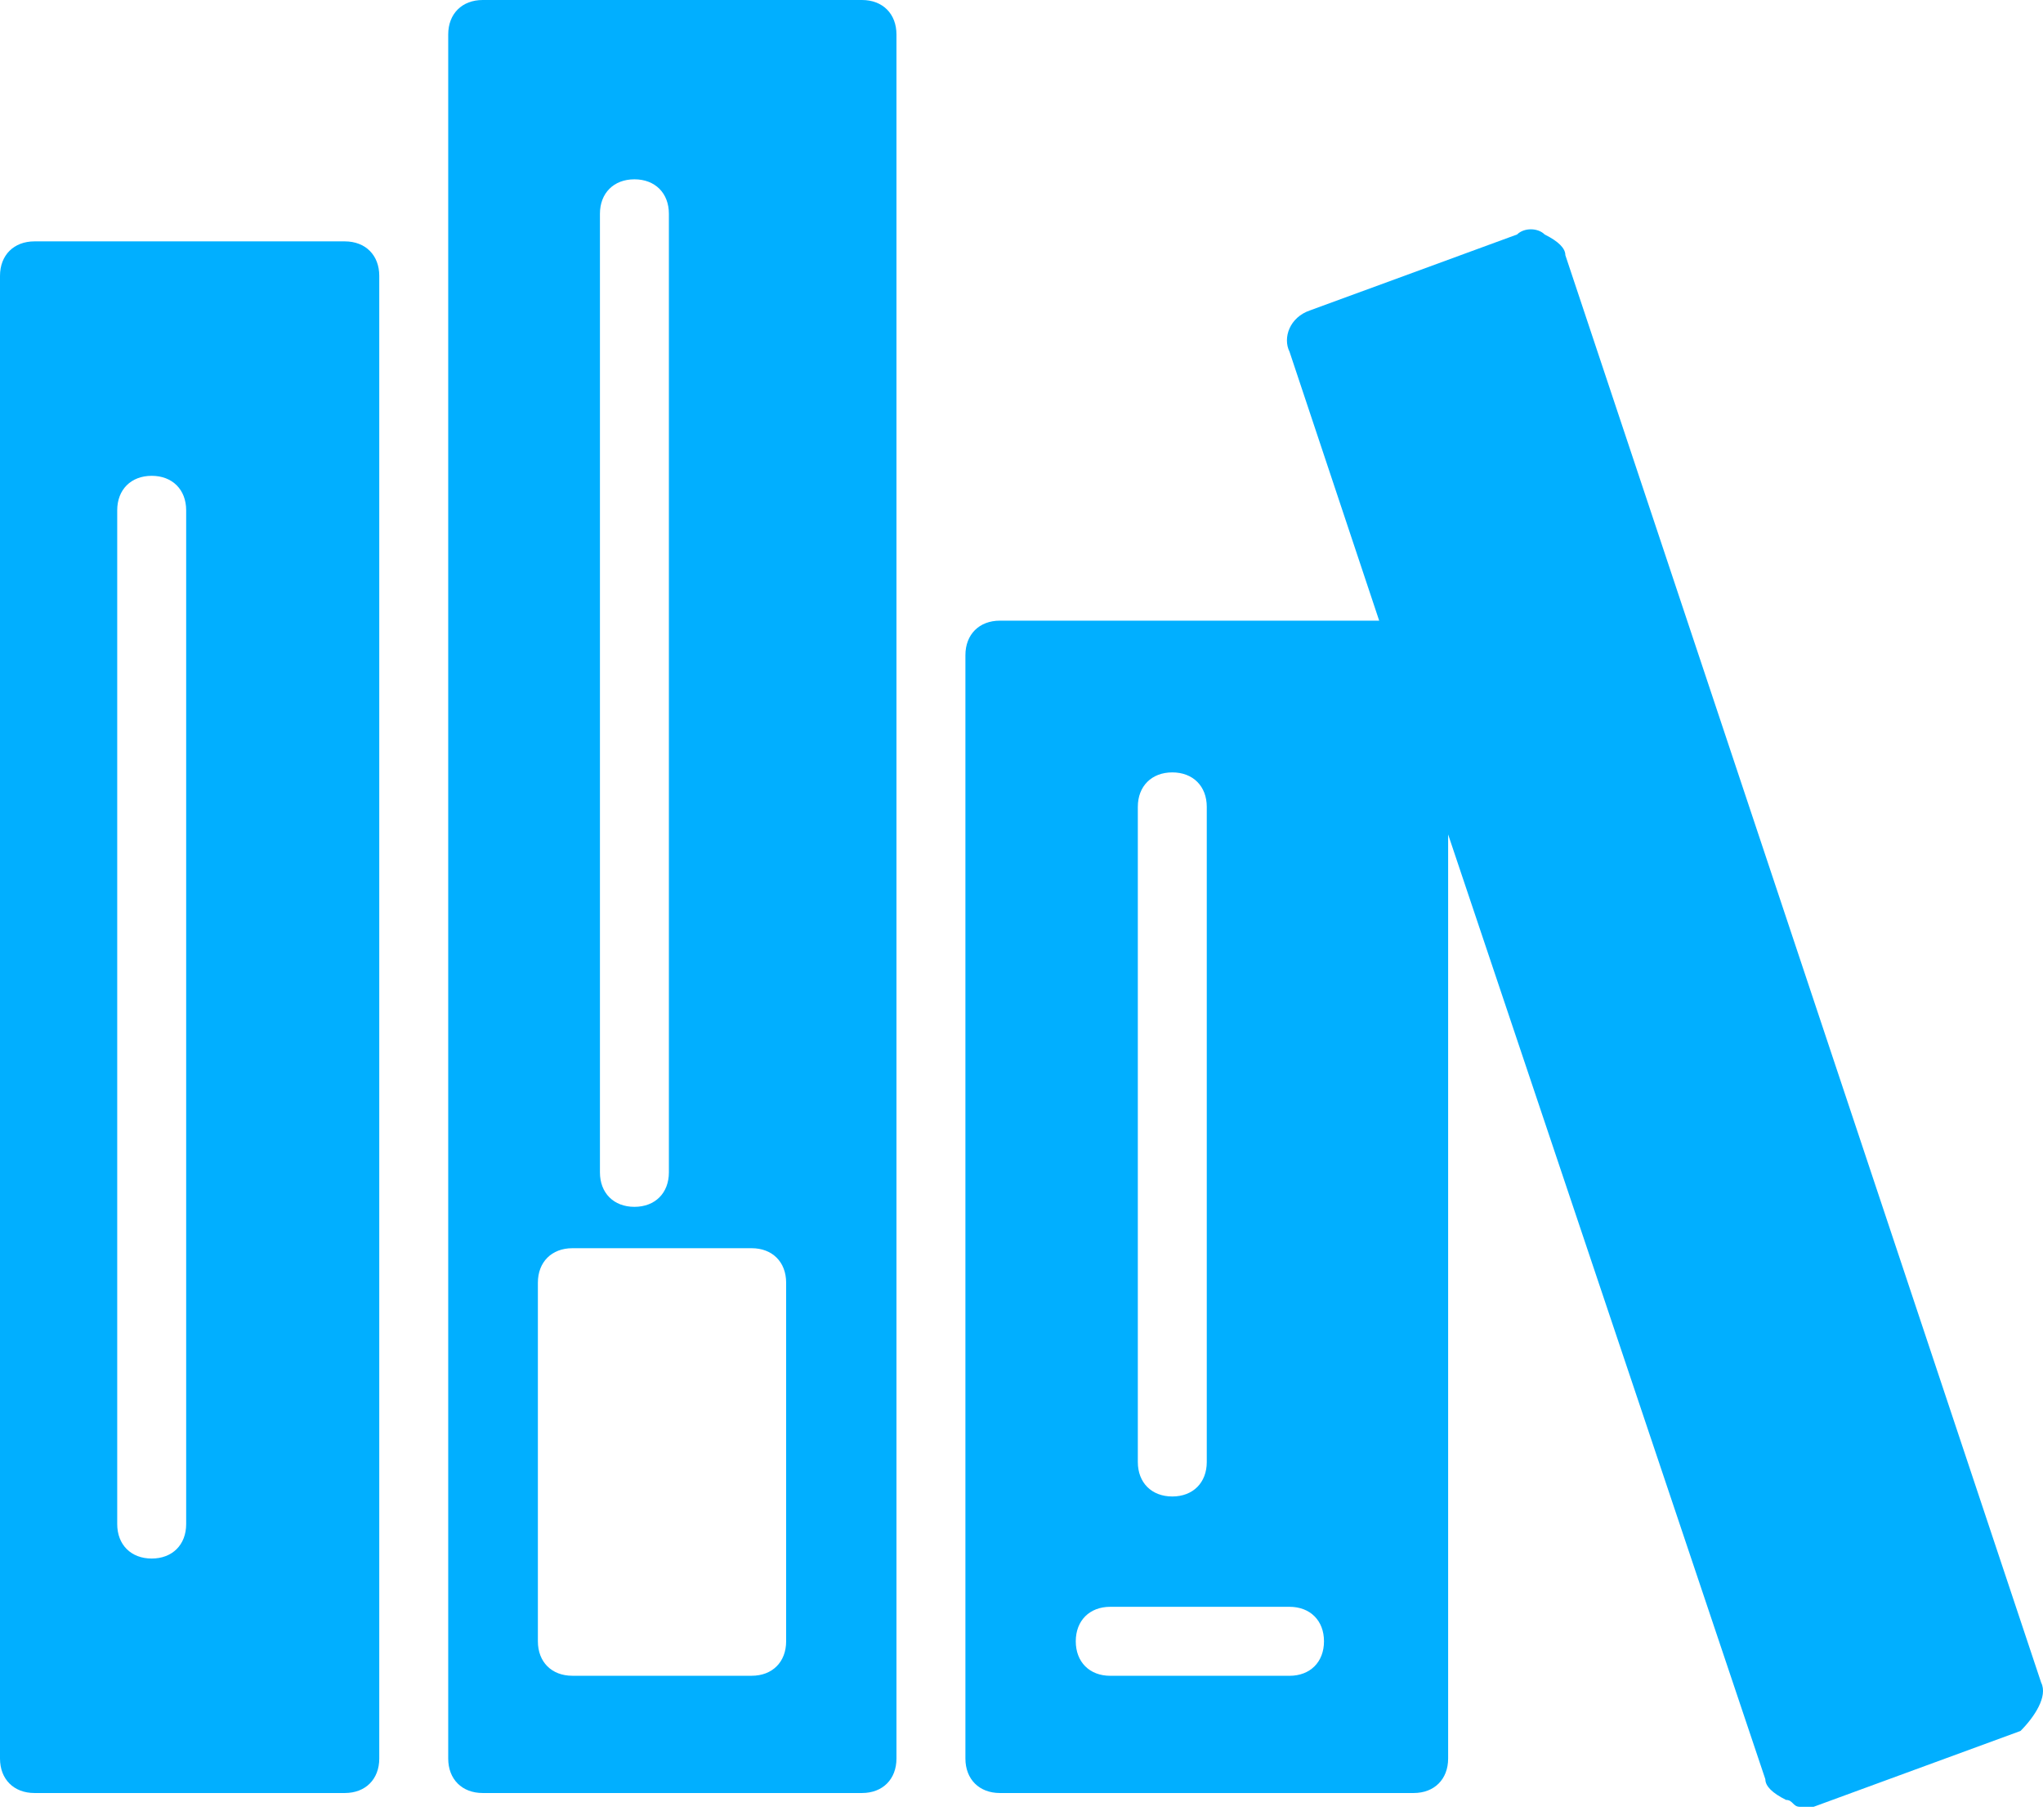
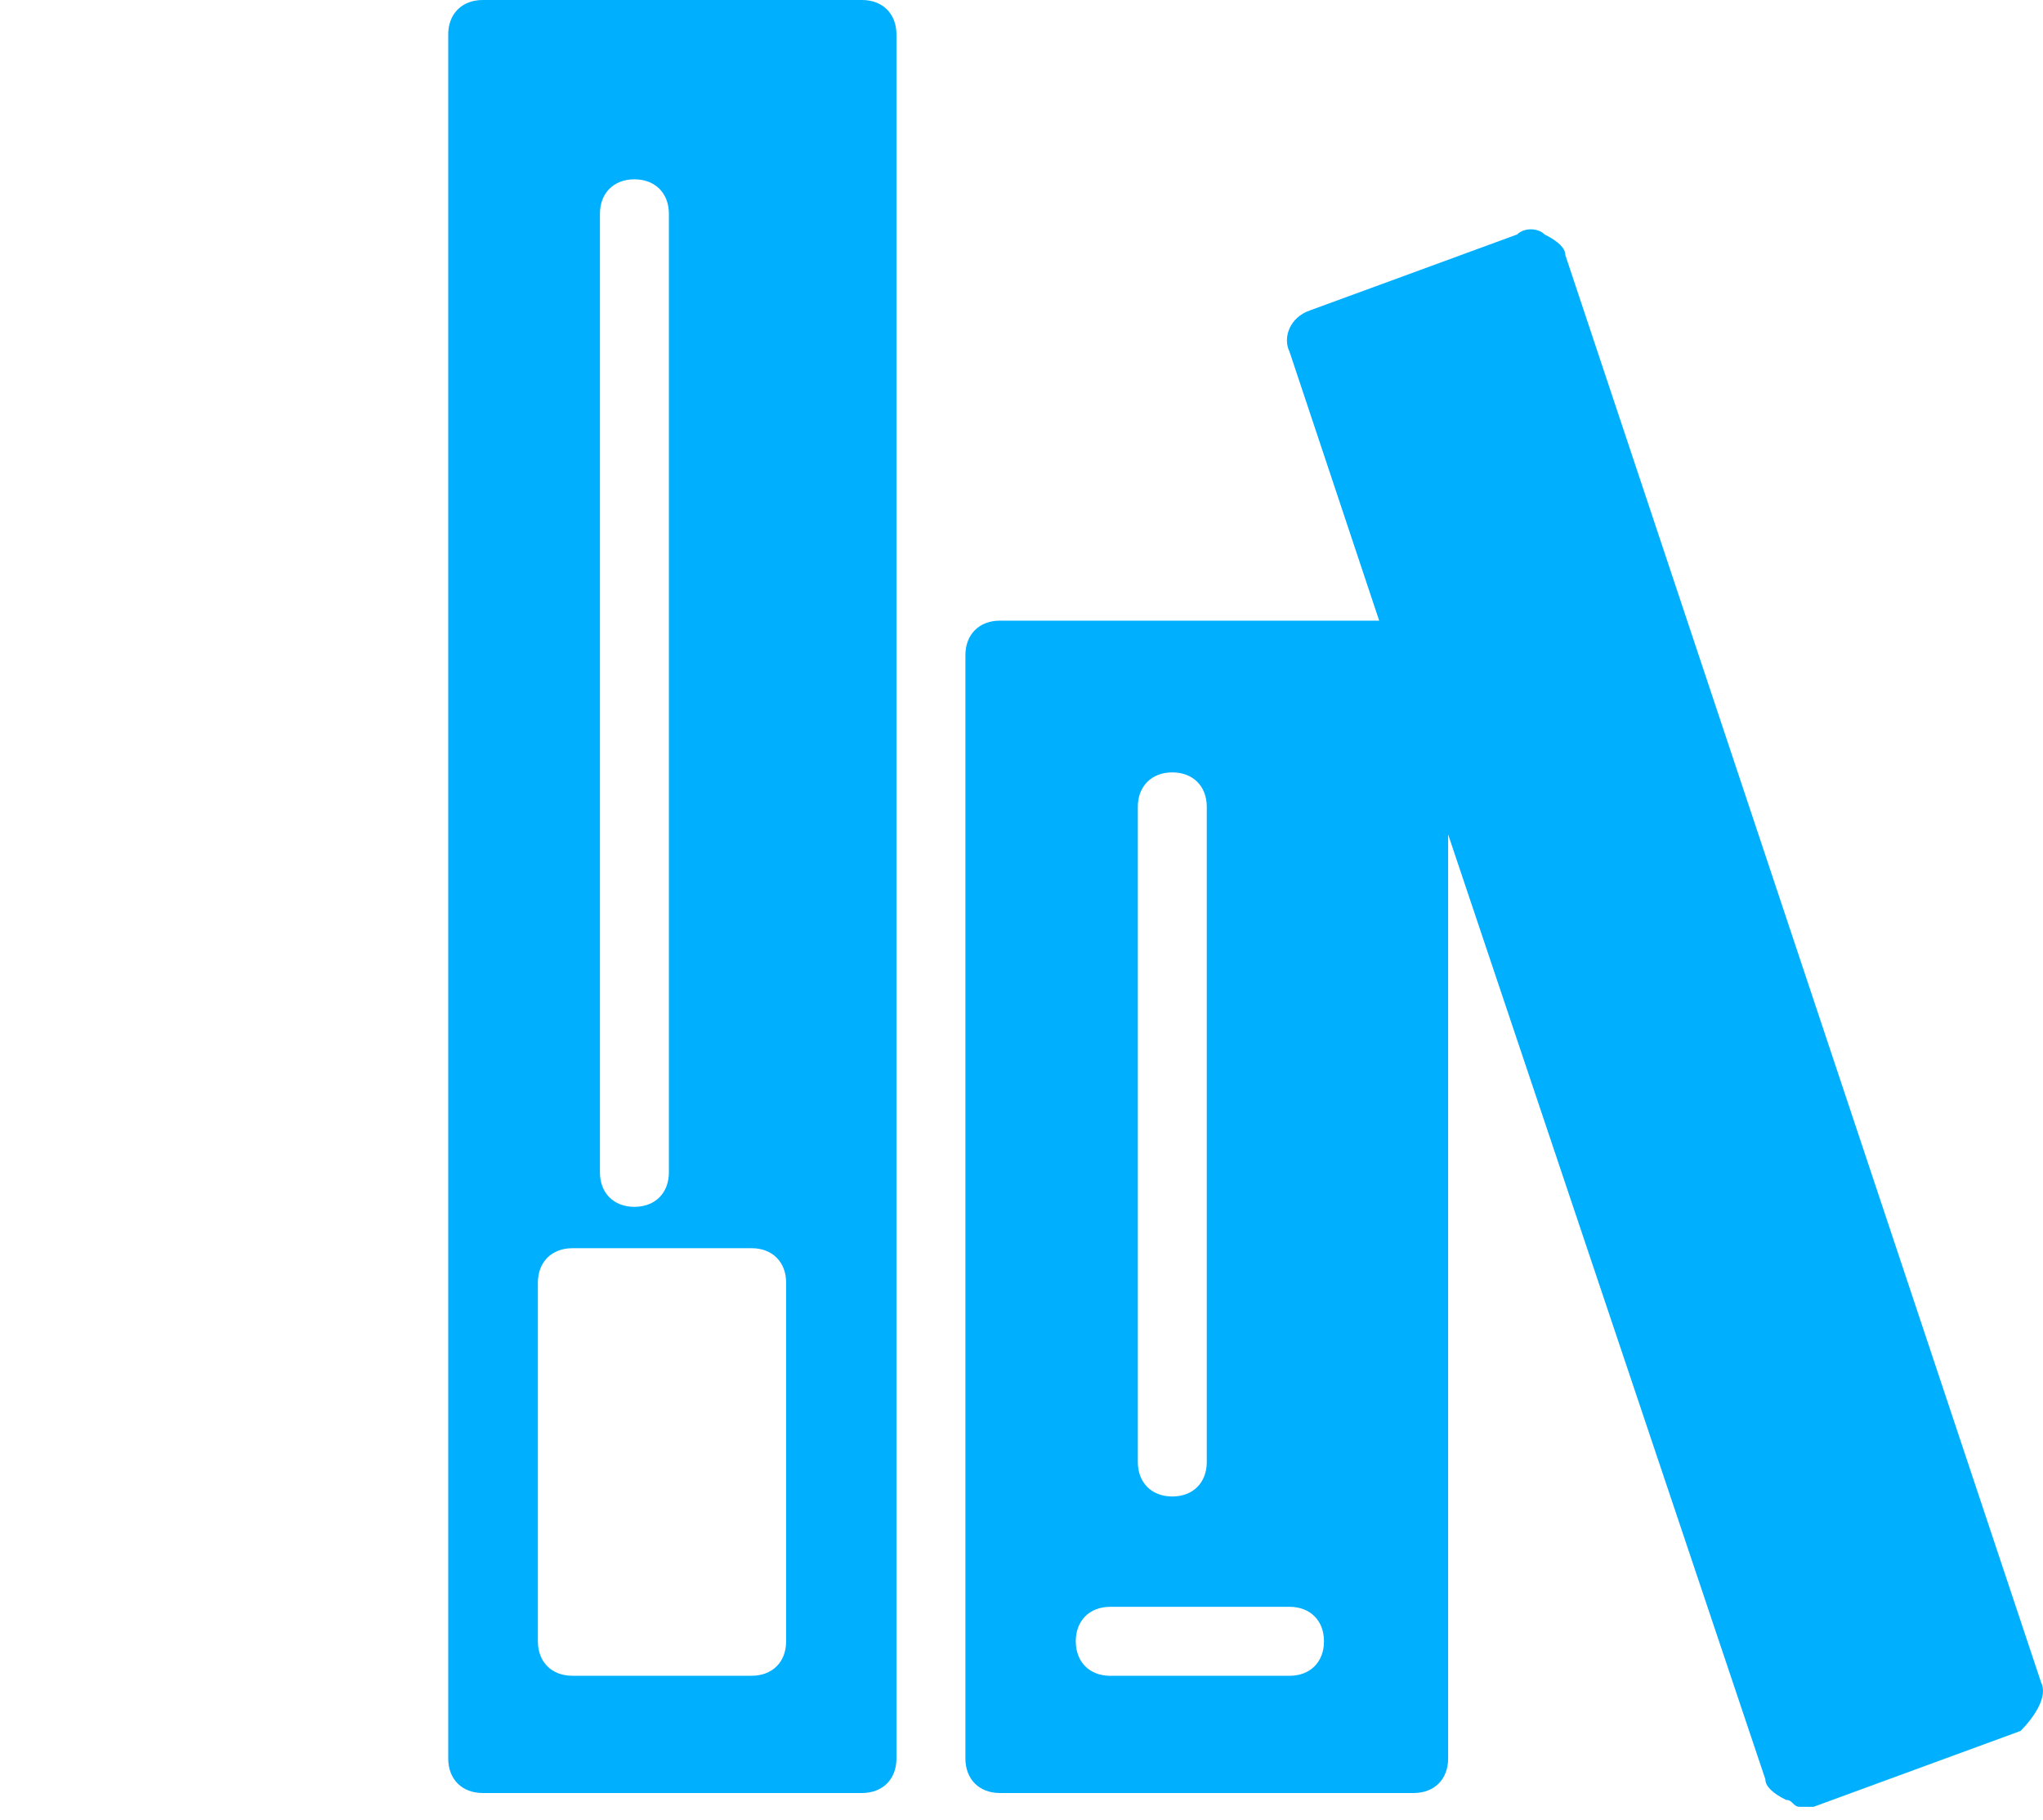
<svg xmlns="http://www.w3.org/2000/svg" width="64" height="57" viewBox="0 0 64 57" fill="none">
  <path d="M27.003 0H15.122C14.473 0 14.041 0.432 14.041 1.08V55.086C14.041 55.734 14.473 56.166 15.122 56.166H27.003C27.651 56.166 28.083 55.734 28.083 55.086V1.08C28.083 0.432 27.651 0 27.003 0ZM18.794 6.697C18.794 6.049 19.226 5.617 19.874 5.617C20.522 5.617 20.954 6.049 20.954 6.697V36.724C20.954 37.372 20.522 37.804 19.874 37.804C19.226 37.804 18.794 37.372 18.794 36.724V6.697ZM24.627 51.413C24.627 52.062 24.195 52.493 23.547 52.493H17.93C17.282 52.493 16.85 52.062 16.85 51.413V40.18C16.85 39.532 17.282 39.1 17.93 39.1H23.547C24.195 39.1 24.627 39.532 24.627 40.18V51.413Z" fill="#01AFFF" />
  <path d="M63.943 52.709L49.037 7.993C49.037 7.777 48.821 7.561 48.389 7.345C48.173 7.129 47.741 7.129 47.525 7.345L41.044 9.721C40.396 9.937 40.18 10.585 40.396 11.017L43.205 19.442H31.323C30.675 19.442 30.243 19.874 30.243 20.522V55.086C30.243 55.734 30.675 56.166 31.323 56.166H44.285C44.933 56.166 45.365 55.734 45.365 55.086V26.139L55.302 55.734C55.302 55.95 55.518 56.166 55.95 56.382C56.166 56.382 56.166 56.598 56.382 56.598C56.598 56.598 56.598 56.598 56.814 56.598L63.295 54.222C63.727 53.79 64.159 53.141 63.943 52.709ZM35.644 25.275C35.644 24.627 36.076 24.195 36.724 24.195C37.372 24.195 37.804 24.627 37.804 25.275V45.797C37.804 46.445 37.372 46.877 36.724 46.877C36.076 46.877 35.644 46.445 35.644 45.797V25.275ZM40.396 52.494H34.78C34.132 52.494 33.7 52.062 33.7 51.413C33.7 50.765 34.132 50.333 34.78 50.333H40.396C41.044 50.333 41.476 50.765 41.476 51.413C41.476 52.062 41.044 52.494 40.396 52.494Z" fill="#01AFFF" />
-   <path d="M10.801 7.561H1.08C0.432 7.561 0 7.993 0 8.641V55.086C0 55.734 0.432 56.166 1.08 56.166H10.801C11.449 56.166 11.881 55.734 11.881 55.086V8.641C11.881 7.993 11.449 7.561 10.801 7.561ZM5.832 47.741C5.832 48.389 5.4 48.821 4.752 48.821C4.104 48.821 3.672 48.389 3.672 47.741V15.985C3.672 15.337 4.104 14.905 4.752 14.905C5.4 14.905 5.832 15.337 5.832 15.985V47.741Z" fill="#01AFFF" />
</svg>